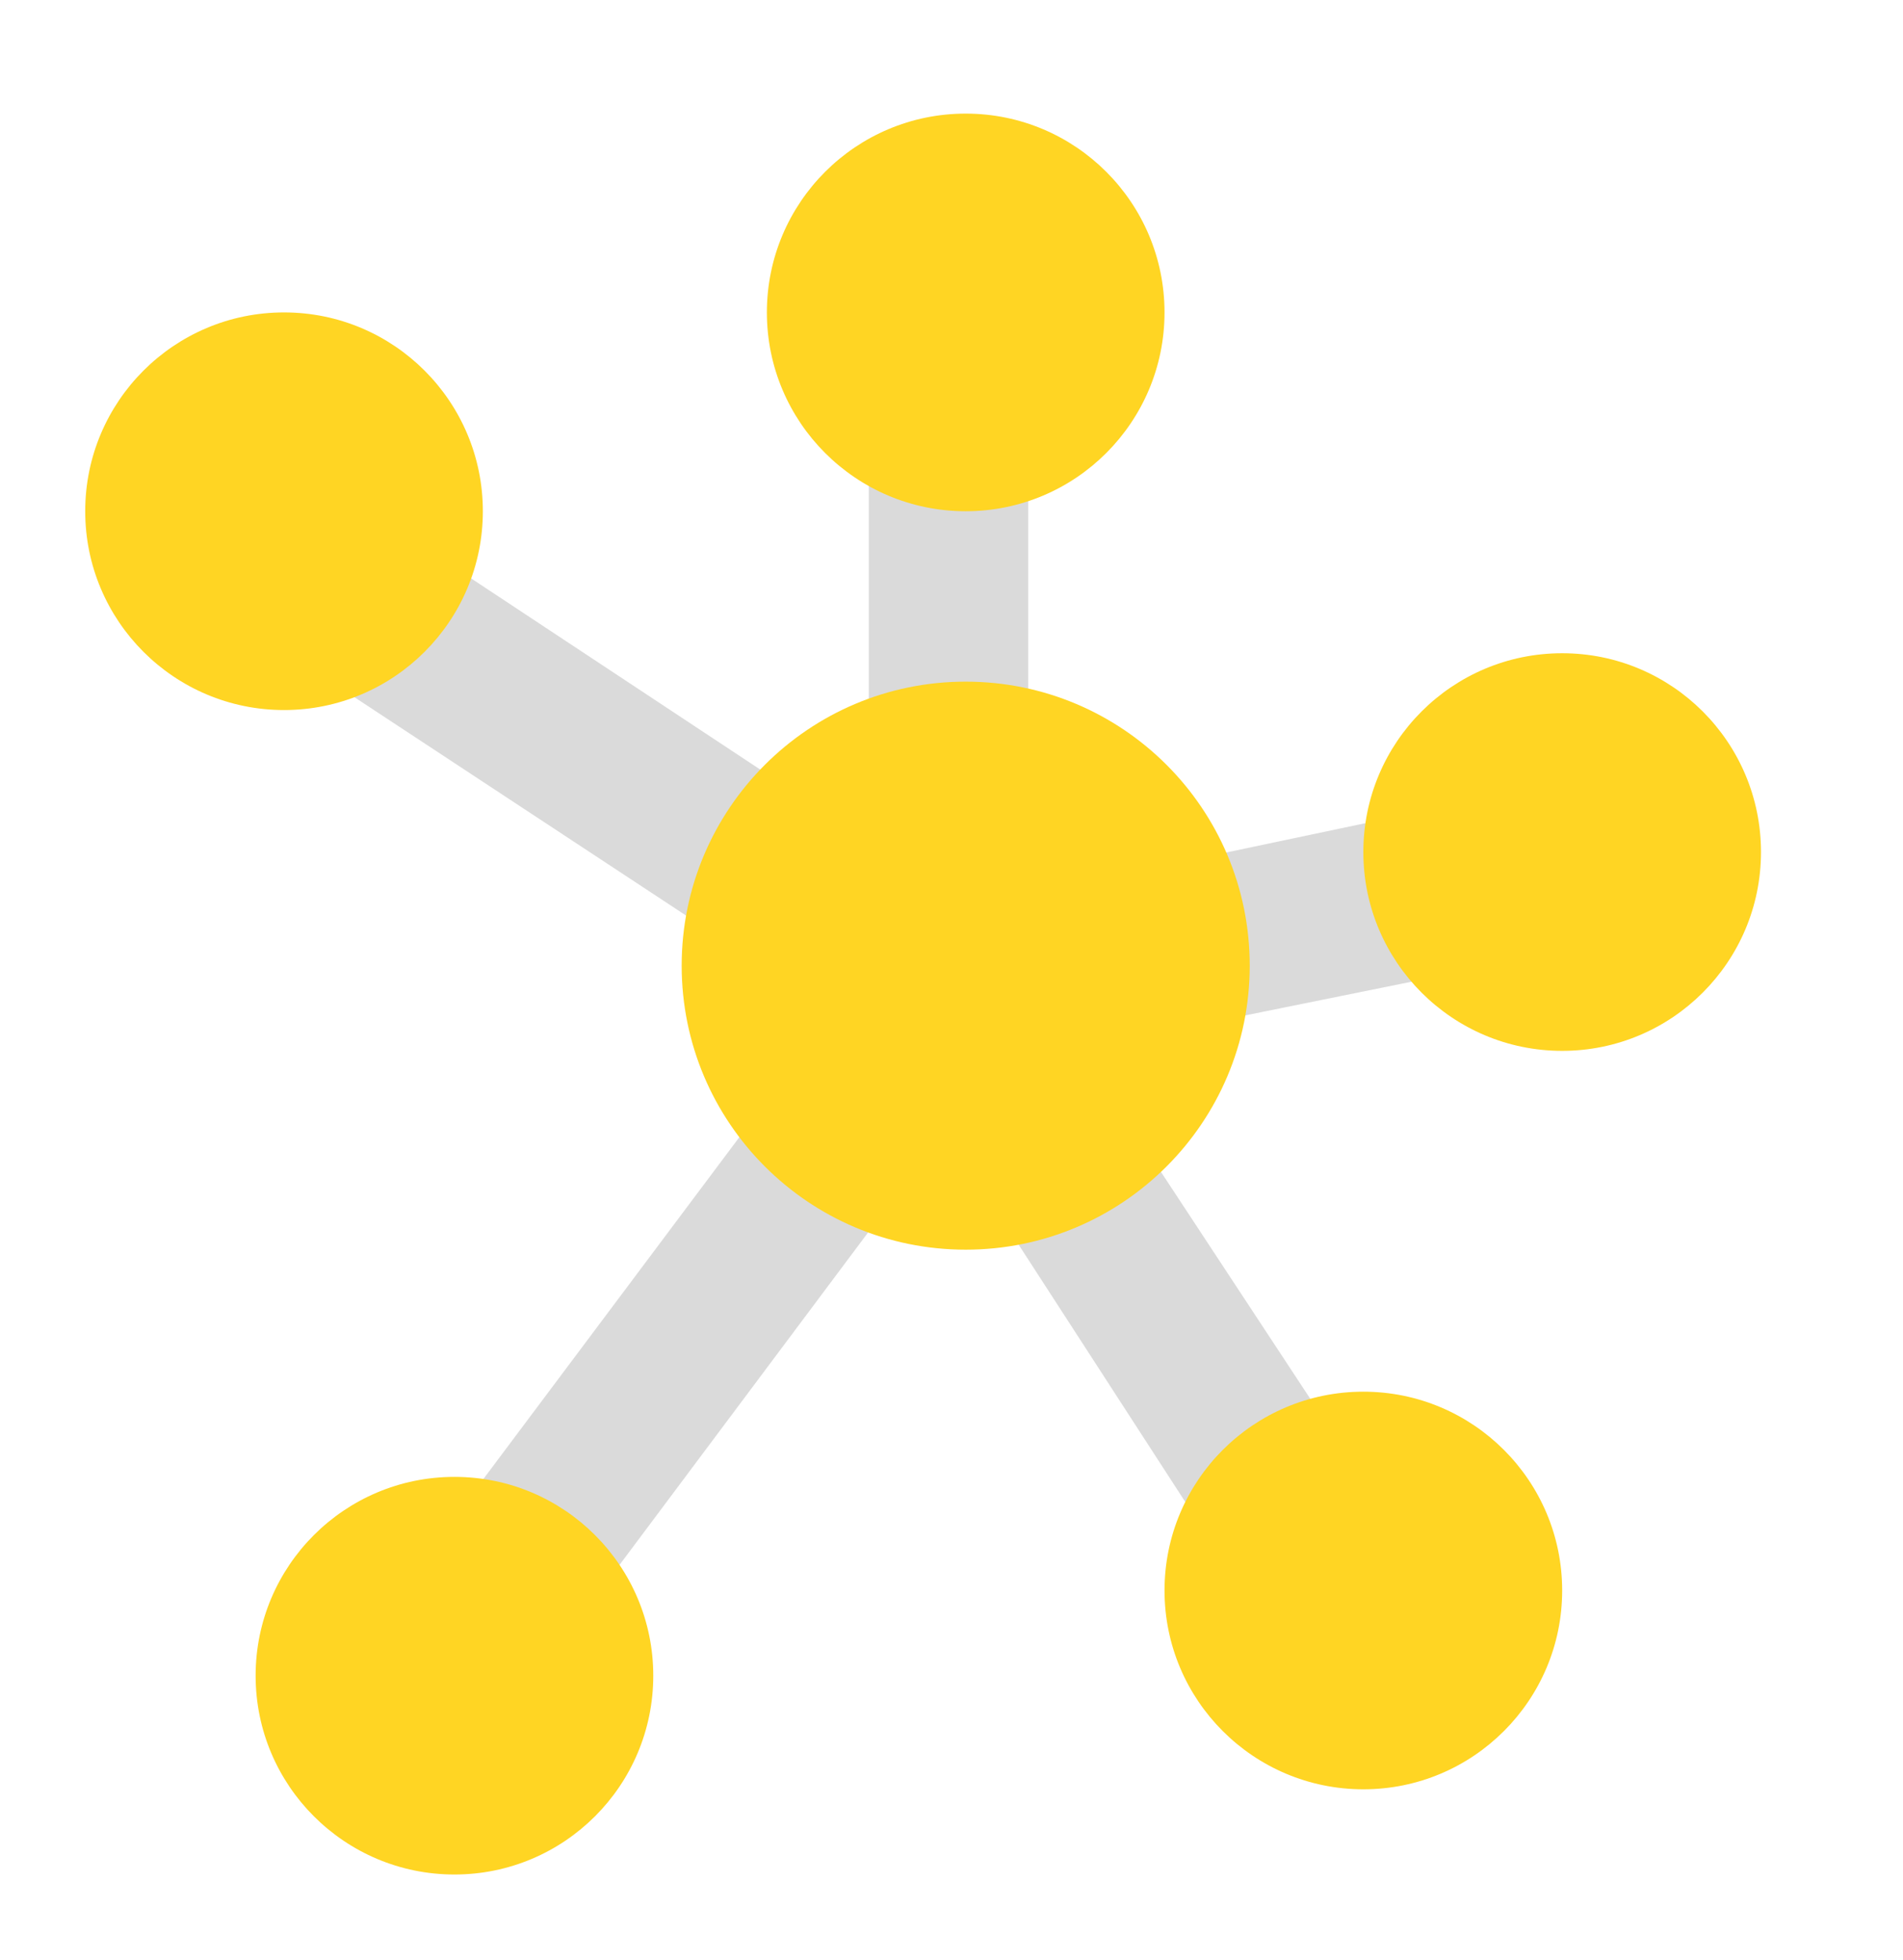
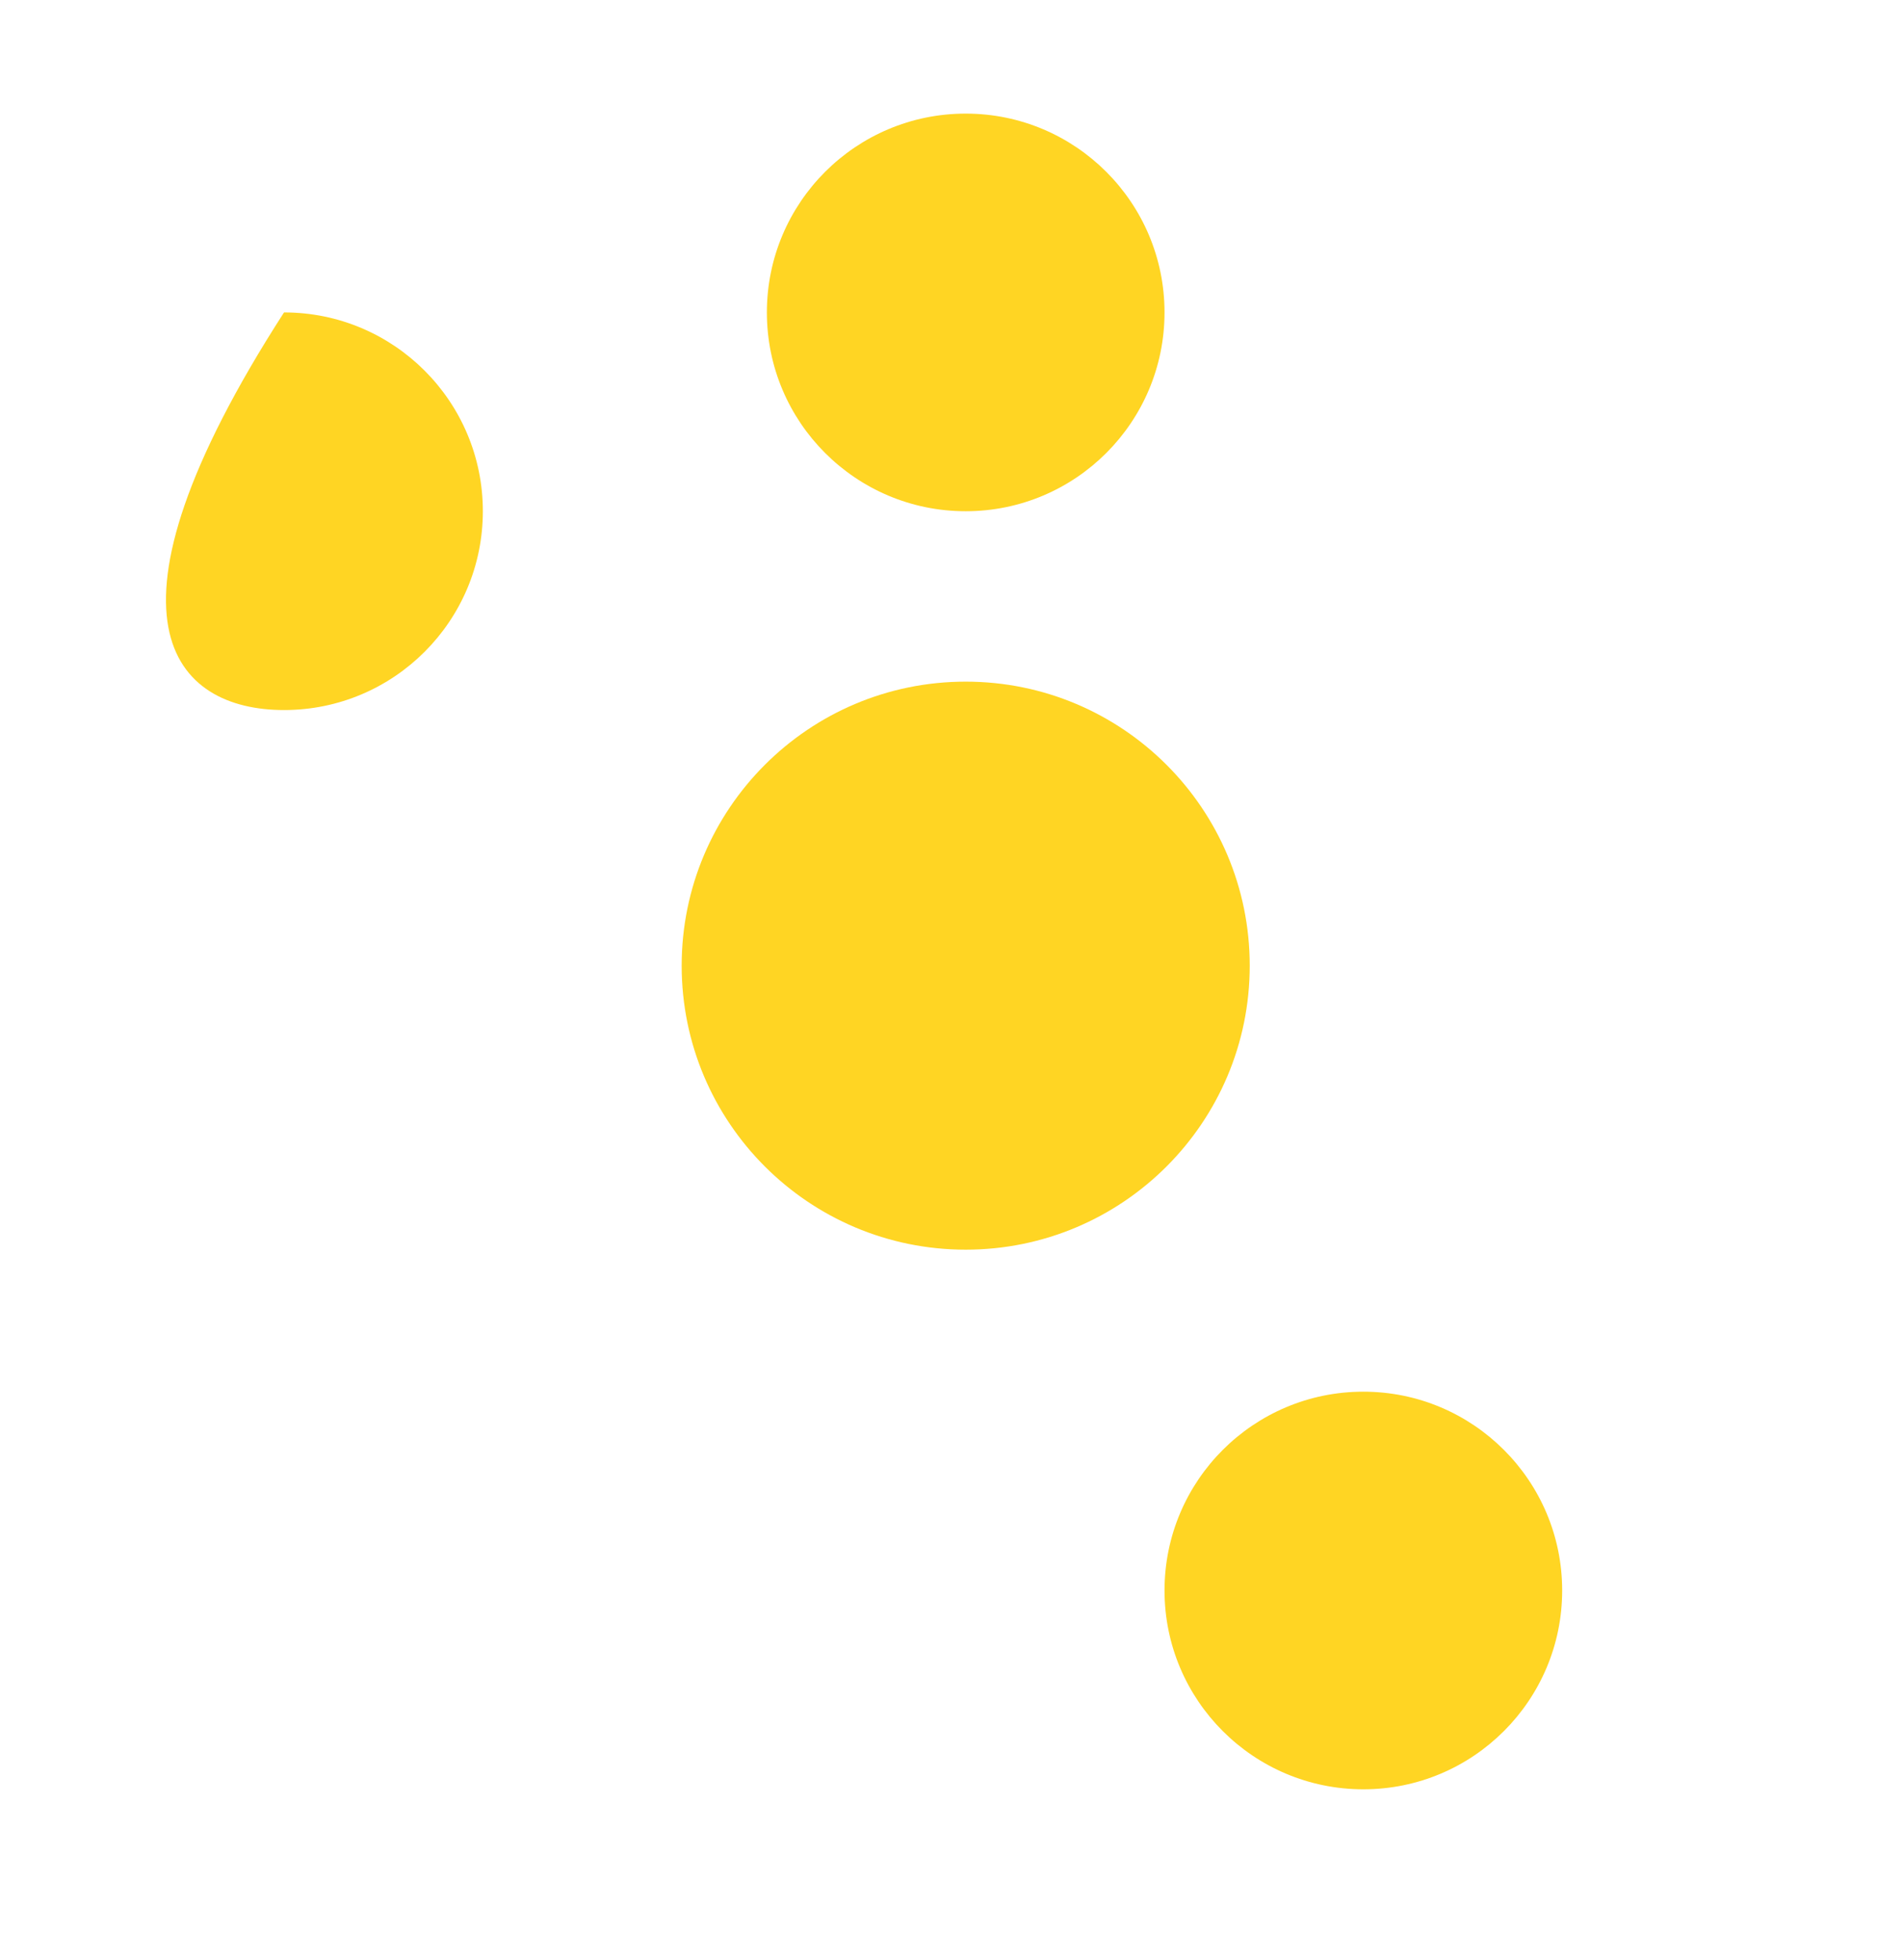
<svg xmlns="http://www.w3.org/2000/svg" width="67" height="69" viewBox="0 0 67 69" fill="none">
-   <path d="M55 33.491L53.878 27.76L36.2 31.485V12H30.588V29.623L11.087 16.728L8 21.599L29.325 35.64L12.91 57.561L17.4 61L33.254 39.795L45.039 57.991L49.809 54.839L38.024 36.93L55 33.491Z" fill="#DADADA" />
  <path d="M34 44C39.523 44 44 39.523 44 34C44 28.477 39.523 24 34 24C28.477 24 24 28.477 24 34C24 39.523 28.477 44 34 44Z" fill="#FFD523" />
  <path d="M34 18C37.866 18 41 14.866 41 11C41 7.134 37.866 4 34 4C30.134 4 27 7.134 27 11C27 14.866 30.134 18 34 18Z" fill="#FFD523" />
-   <path d="M55 37C58.866 37 62 33.866 62 30C62 26.134 58.866 23 55 23C51.134 23 48 26.134 48 30C48 33.866 51.134 37 55 37Z" fill="#FFD523" />
-   <path d="M10 25C13.866 25 17 21.866 17 18C17 14.134 13.866 11 10 11C6.134 11 3 14.134 3 18C3 21.866 6.134 25 10 25Z" fill="#FFD523" />
-   <path d="M16 66C19.866 66 23 62.866 23 59C23 55.134 19.866 52 16 52C12.134 52 9 55.134 9 59C9 62.866 12.134 66 16 66Z" fill="#FFD523" />
+   <path d="M10 25C13.866 25 17 21.866 17 18C17 14.134 13.866 11 10 11C3 21.866 6.134 25 10 25Z" fill="#FFD523" />
  <path d="M48 63C51.866 63 55 59.866 55 56C55 52.134 51.866 49 48 49C44.134 49 41 52.134 41 56C41 59.866 44.134 63 48 63Z" fill="#FFD523" />
</svg>